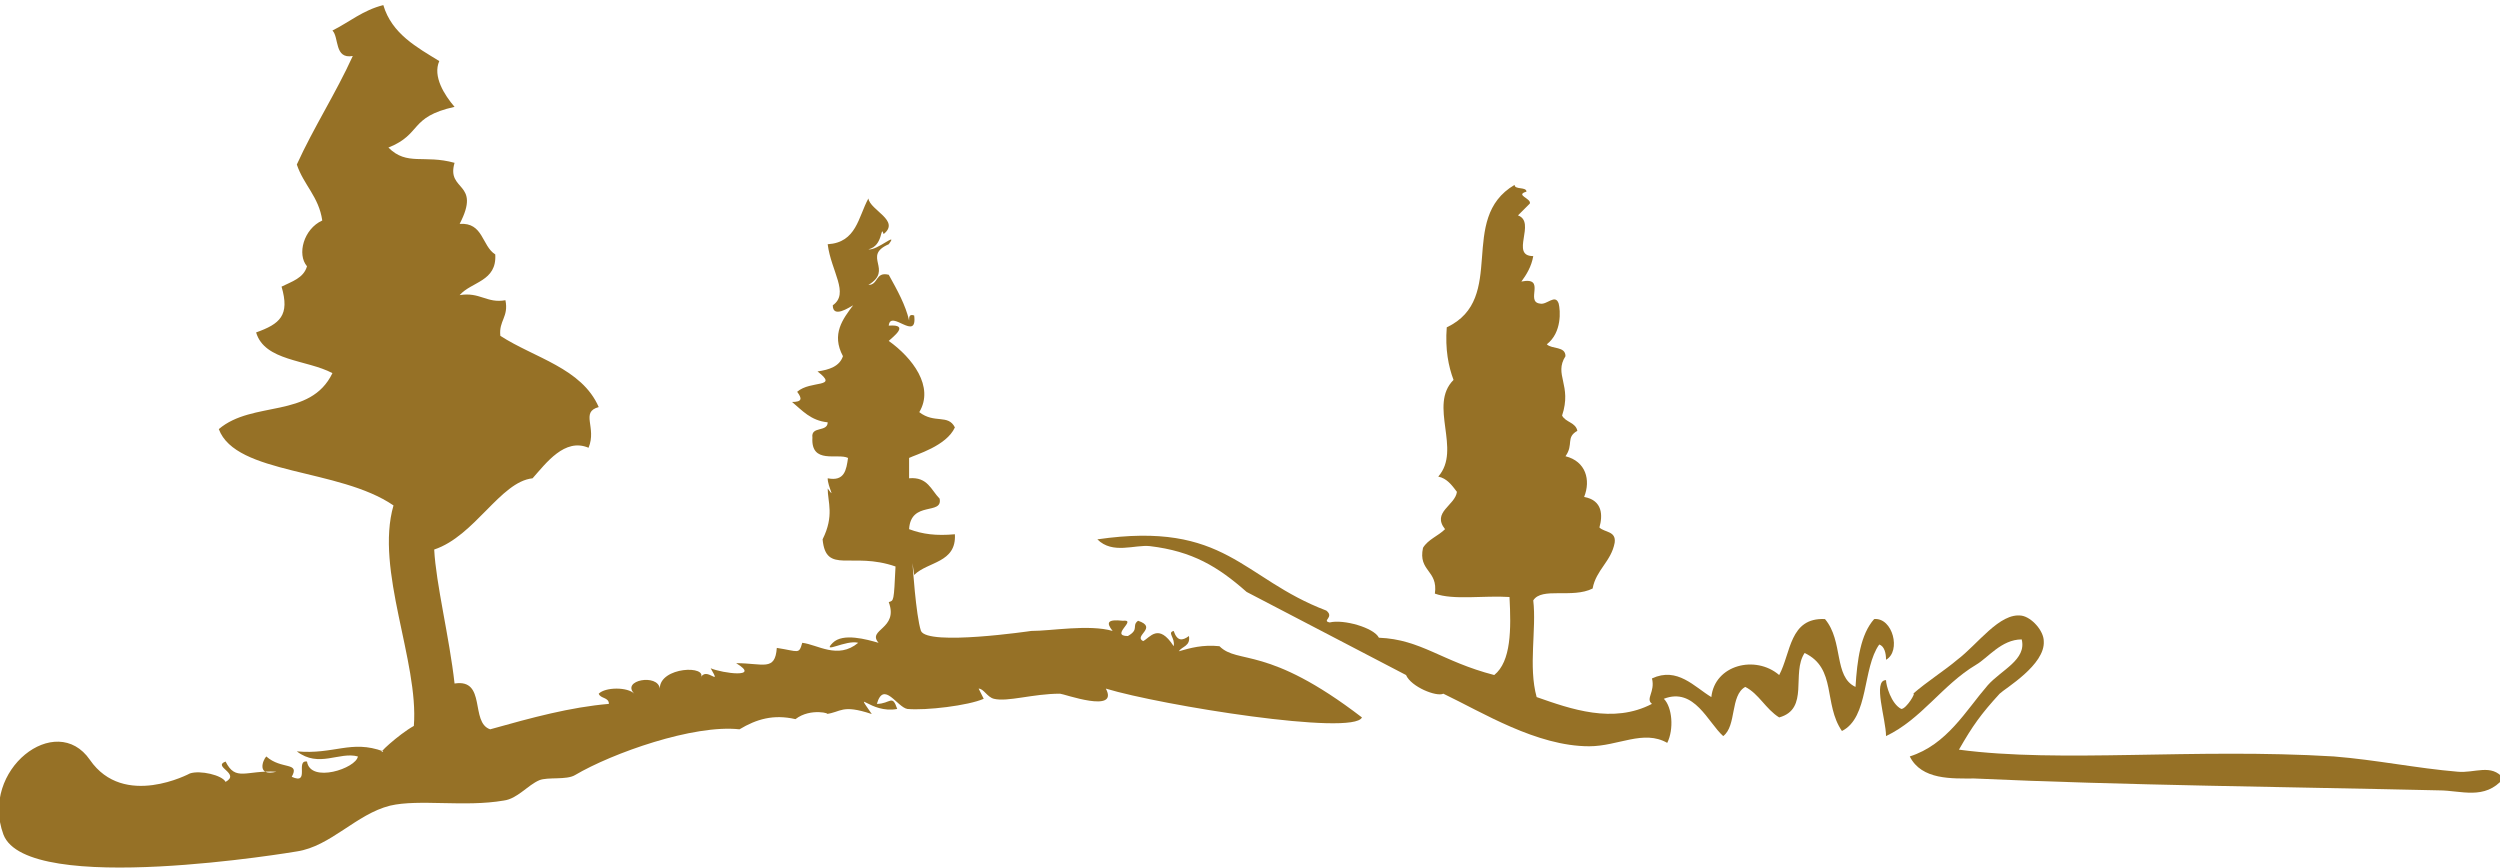
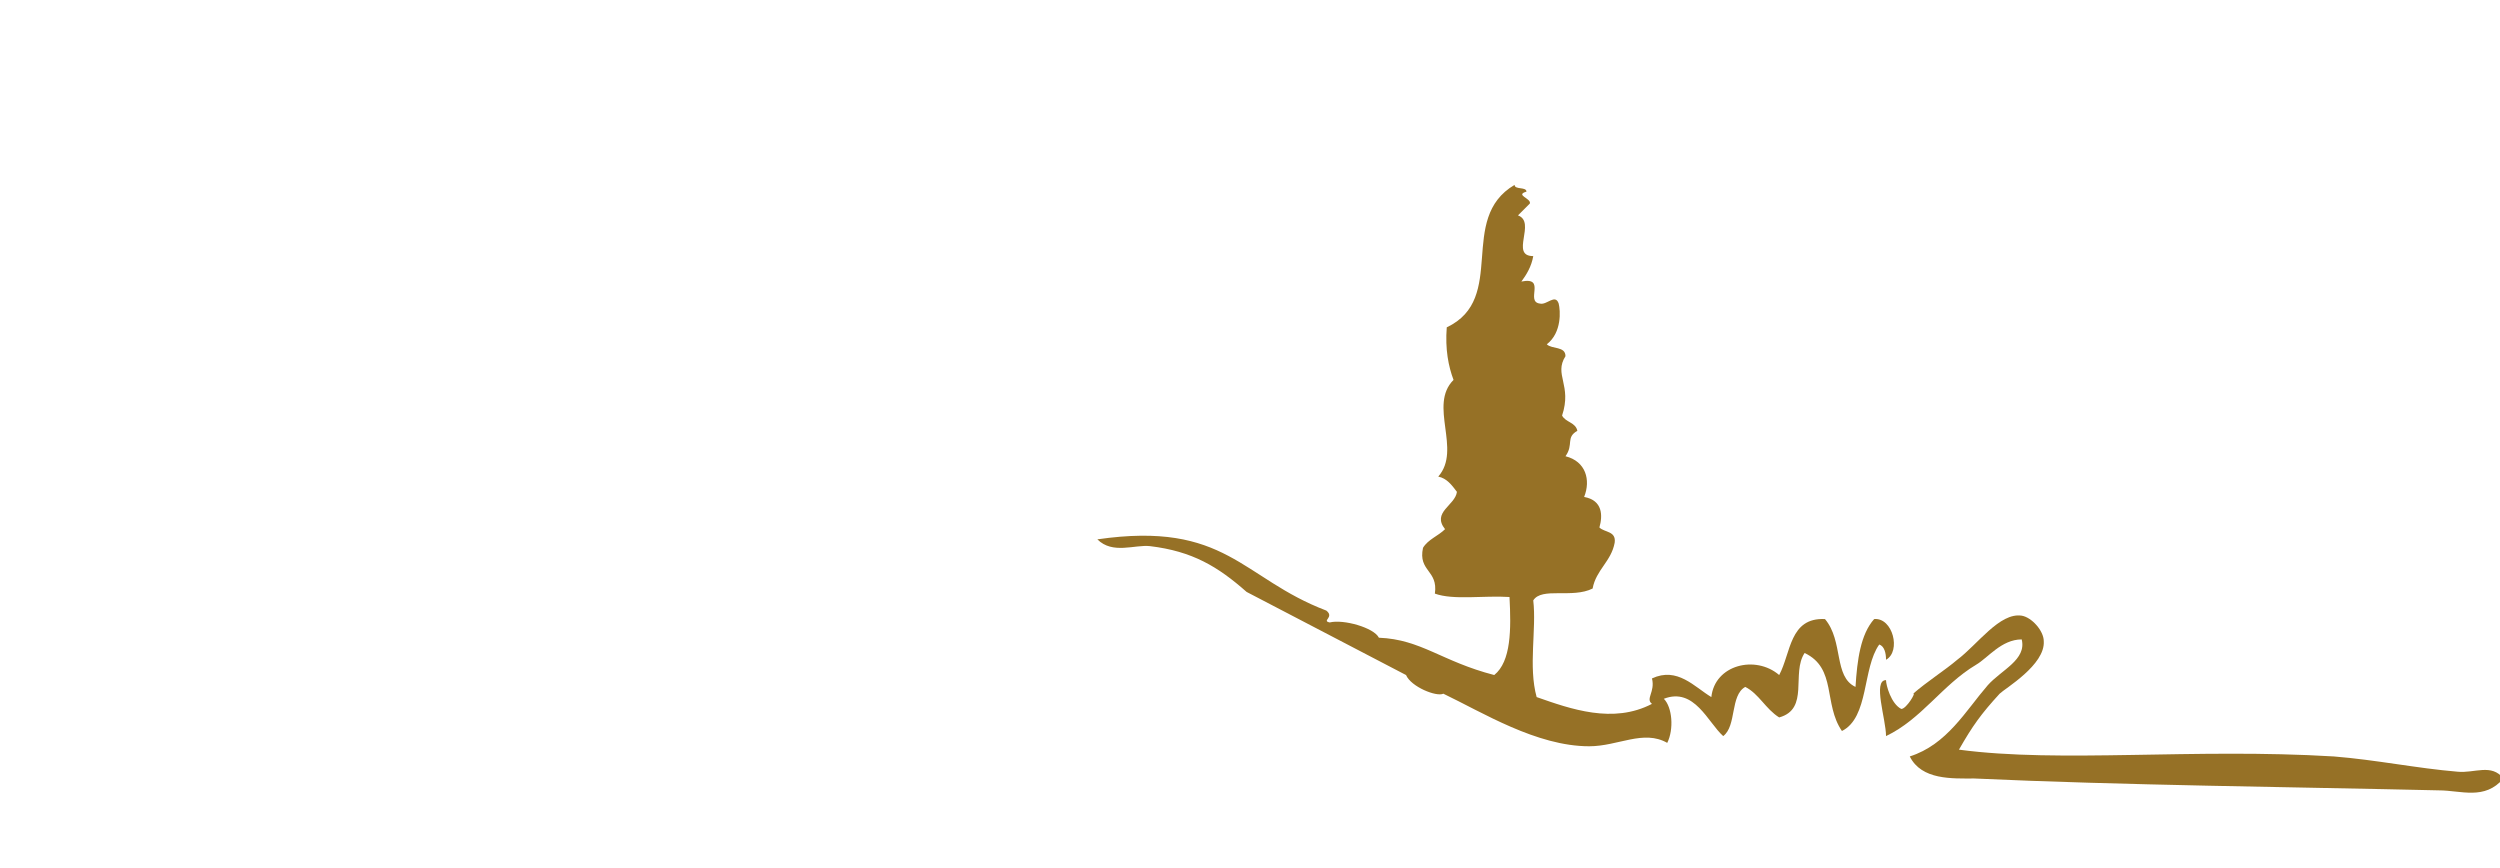
<svg xmlns="http://www.w3.org/2000/svg" version="1.0" id="Laag_1" x="0px" y="0px" viewBox="0 0 147.4 51.2" enable-background="new 0 0 147.4 51.2" xml:space="preserve">
  <g>
-     <path fill-rule="evenodd" clip-rule="evenodd" fill="#967126" d="M52.8,33.4c-2.6-0.9-4.1,0.5-4.3-1.6c0.7-1.4,0.3-2.2,0.3-3   c0.5,0.7,0-0.1,0-0.6c1,0.2,1.1-0.5,1.2-1.2c-0.6-0.3-2.2,0.4-2.1-1.2c-0.1-0.7,0.9-0.3,0.9-0.9c-1-0.1-1.5-0.7-2.1-1.2   c0.6,0,0.6-0.2,0.3-0.6c0.8-0.7,2.5-0.2,1.2-1.2c0.7-0.1,1.3-0.3,1.5-0.9c-0.7-1.3,0-2.2,0.6-3c-0.2,0.1-1.2,0.8-1.2,0   c1-0.7-0.1-2-0.3-3.6c1.7-0.1,1.8-1.6,2.4-2.7c0.1,0.7,1.9,1.3,0.9,2.1c-0.2-0.6,0,0.7-0.9,0.9c0.5,0.1,1.8-1.1,1.2-0.3   c-1.6,0.7,0.3,1.5-1.2,2.4c0.6,0,0.4-0.8,1.2-0.6c0.5,0.9,1,1.8,1.2,2.7c0-0.2,0-0.4,0.3-0.3c0.2,1.6-1.4-0.4-1.5,0.6   c1.3-0.1,0.2,0.7,0,0.9c1.4,1,2.7,2.7,1.8,4.2c0.9,0.7,1.7,0.1,2.1,0.9c-0.5,1.1-2.3,1.6-2.7,1.8v1.2c1.1-0.1,1.3,0.7,1.8,1.2   c0.2,1-1.7,0.1-1.8,1.8c0.8,0.3,1.6,0.4,2.7,0.3c0.1,1.7-1.6,1.6-2.4,2.4l-0.1-0.7c0,0,0.2,3.1,0.5,4c0.4,0.9,6.5,0,6.5,0   c1.2,0,3.4-0.4,4.8,0c-0.4-0.5-0.3-0.7,0.6-0.6c0.9-0.1-0.8,0.9,0.3,0.9c0.7-0.4,0.2-0.6,0.6-0.9c1.2,0.4-0.3,0.9,0.3,1.2   c0.4-0.2,0.9-1.1,1.8,0.3c0.1-0.5-0.4-0.8,0-0.9c0.2,0.6,0.5,0.6,0.9,0.3c0.1,0.6-0.4,0.6-0.6,0.9c0.7-0.2,1.4-0.4,2.4-0.3   c1.1,1.1,2.8-0.1,8.4,4.2c-0.5,1.1-11.8-0.7-15.1-1.7c0.8,1.5-2.5,0.3-2.7,0.3c-1.6,0-3.1,0.5-3.9,0.3c-0.4-0.1-0.6-0.6-0.9-0.6   c0,0,0.3,0.6,0.3,0.6c-0.9,0.4-3.4,0.7-4.5,0.6c-0.6-0.1-1.4-1.7-1.8-0.3c0.8,0,0.9-0.6,1.2,0.3c-1.6,0.3-2.6-1.3-1.5,0.3   c-1.8-0.6-1.8-0.1-2.7,0c0.4,0-0.9-0.4-1.8,0.3c-1.3-0.3-2.3,0-3.3,0.6c-2.7-0.3-7.5,1.4-9.7,2.7c-0.5,0.3-1.6,0.1-2.1,0.3   c-0.7,0.3-1.3,1.1-2.1,1.2c-2.3,0.4-5-0.1-6.7,0.3c-2,0.5-3.5,2.4-5.5,2.7c0,0-15.9,2.7-17.3-1c-1.4-3.8,3.1-7.3,5.1-4.4   c2,2.9,5.9,0.8,5.9,0.8c0.6-0.2,1.9,0.1,2.1,0.5c0.9-0.5-0.8-0.9,0-1.2c0.6,1.2,1.2,0.5,3,0.6c-1.2,0.3-0.8-0.7-0.6-0.9   c0.9,0.8,2,0.3,1.5,1.2c1.1,0.5,0.2-1,0.9-0.9c0.2,1.3,2.9,0.4,3-0.3c-1.1-0.3-2.3,0.7-3.6-0.3c2.2,0.2,3.2-0.7,5.1,0   c-0.5,0.3,0.9-1,1.8-1.5c0.3-3.8-2.3-9.2-1.2-13c-3.2-2.2-9.3-1.8-10.3-4.5c2-1.7,5.4-0.6,6.7-3.3c-1.5-0.8-4-0.7-4.5-2.4   c1.4-0.5,2-1,1.5-2.7c0.6-0.3,1.3-0.5,1.5-1.2c-0.6-0.7-0.2-2.2,0.9-2.7c-0.2-1.4-1.1-2.1-1.5-3.3c1-2.2,2.3-4.2,3.3-6.4   c-1.1,0.2-0.8-1.1-1.2-1.5c1-0.5,1.8-1.2,3-1.5c0.5,1.7,2,2.5,3.3,3.3c-0.4,0.9,0.3,2,0.9,2.7c-2.7,0.6-1.9,1.6-3.9,2.4   c1.1,1.1,2.1,0.4,3.9,0.9c-0.5,1.7,1.6,1.1,0.3,3.6c1.4-0.1,1.3,1.3,2.1,1.8c0.1,1.6-1.4,1.6-2.1,2.4c1.2-0.2,1.6,0.5,2.7,0.3   c0.2,1-0.4,1.2-0.3,2.1c2,1.3,4.8,1.9,5.8,4.2c-1.1,0.3-0.1,1.2-0.6,2.4c-1.4-0.6-2.5,0.9-3.3,1.8c-1.9,0.2-3.4,3.4-5.8,4.2   c0.1,2,0.9,5.2,1.2,7.9c1.9-0.3,0.9,2.3,2.1,2.7c2.5-0.7,4.7-1.3,7-1.5c0-0.4-0.5-0.3-0.6-0.6c0.4-0.4,1.7-0.4,2.1,0   c-0.8-0.8,1.4-1.2,1.5-0.3c0-1.3,2.9-1.4,2.4-0.6c0.3-0.8,1.3,0.6,0.6-0.6c0.7,0.3,3,0.6,1.5-0.3c1.6,0,2.3,0.5,2.4-0.9   c1.3,0.2,1.3,0.4,1.5-0.3c0.9,0.1,2.1,1,3.3,0c-0.7-0.2-2.2,0.7-1.5,0c0.6-0.6,2-0.2,2.7,0c-0.7-0.8,1.2-0.8,0.6-2.4   C52.7,35.4,52.7,35.5,52.8,33.4" />
    <path fill-rule="evenodd" clip-rule="evenodd" fill="#967126" d="M82.9,39.8c0.3,0.7,1.8,1.3,2.2,1.1c2.3,1.1,5.5,3.1,8.6,3.1   c1.7,0,3.2-1,4.6-0.2c0.4-0.8,0.3-2.1-0.2-2.6c1.8-0.7,2.6,1.4,3.5,2.2c0.8-0.6,0.4-2.4,1.3-2.9c0.8,0.4,1.2,1.3,2,1.8   c1.8-0.5,0.7-2.6,1.5-3.8c1.9,0.9,1.1,3,2.2,4.6c1.6-0.8,1.2-3.7,2.2-5.1c0.3,0.1,0.4,0.5,0.4,0.9c0.9-0.5,0.4-2.5-0.7-2.4   c-0.8,0.9-1,2.4-1.1,4c-1.3-0.6-0.7-2.7-1.8-4c-2.1-0.1-2,2-2.7,3.3c-1.4-1.2-3.8-0.6-4,1.3c-1-0.6-2-1.8-3.5-1.1   c0.2,0.8-0.4,1.2,0,1.5c-2.3,1.2-4.8,0.3-6.8-0.4c-0.5-1.8,0-4-0.2-5.7c0.5-0.8,2.3-0.1,3.5-0.7c0.2-1.1,1.1-1.6,1.3-2.7   c0.1-0.7-0.6-0.6-0.9-0.9c0.2-0.7,0.2-1.6-0.9-1.8c0.4-1,0.1-2.1-1.1-2.4c0.5-0.7,0-1.1,0.7-1.5c-0.1-0.5-0.7-0.5-0.9-0.9   c0.6-1.8-0.5-2.4,0.2-3.5c0-0.6-0.8-0.4-1.1-0.7c0.9-0.7,0.8-2,0.7-2.4c-0.2-0.6-0.7,0.1-1.1,0c-0.9-0.1,0.4-1.6-1.1-1.3   c0.3-0.4,0.6-0.9,0.7-1.5c-1.4,0,0.2-2-0.9-2.4c0.2-0.2,0.4-0.4,0.7-0.7c0.1-0.3-0.9-0.5-0.2-0.7c0-0.3-0.7-0.1-0.7-0.4   c-3.4,2-0.4,6.7-4,8.4c-0.1,1.3,0.1,2.3,0.4,3.1c-1.5,1.5,0.5,4.1-0.9,5.7c0.5,0.1,0.8,0.5,1.1,0.9c-0.1,0.8-1.5,1.2-0.7,2.2   c-0.4,0.4-1,0.6-1.3,1.1c-0.3,1.4,0.9,1.3,0.7,2.7c1.1,0.4,2.9,0.1,4.4,0.2c0.1,1.9,0.1,3.8-0.9,4.6c-3.1-0.8-4.3-2.1-6.8-2.2   c-0.3-0.6-2.1-1.1-2.9-0.9c-0.5-0.1,0.3-0.3-0.2-0.7c-5-1.9-5.9-5.3-13.5-4.2c0.9,0.9,2.2,0.3,3.1,0.4c2.5,0.3,4,1.2,5.7,2.7" />
    <path fill-rule="evenodd" clip-rule="evenodd" fill="#967126" d="M111.2,40.1c-0.8,0,0,2.3,0,3.3c2.1-1,3.3-3,5.3-4.2   c0.7-0.4,1.5-1.5,2.7-1.5c0.3,1.2-1.2,1.8-2,2.7c-1.3,1.5-2.4,3.5-4.6,4.2c0.7,1.4,2.5,1.3,3.8,1.3c8.7,0.4,18.9,0.5,27.4,0.7   c1.3,0,2.7,0.6,3.8-0.7c-0.7-0.9-1.7-0.3-2.7-0.4c-2.4-0.2-4.8-0.7-7.3-0.9c-8.3-0.5-16.1,0.4-22.1-0.4c0.8-1.4,1.3-2.1,2.4-3.3   c0.3-0.3,2.7-1.7,2.6-3.1c0-0.6-0.7-1.4-1.3-1.5c-1.3-0.2-2.6,1.7-3.8,2.6c-0.7,0.6-1.8,1.3-2.6,2c0.2-0.1-0.4,0.9-0.7,0.9   C111.5,41.5,111.2,40.4,111.2,40.1" />
  </g>
</svg>